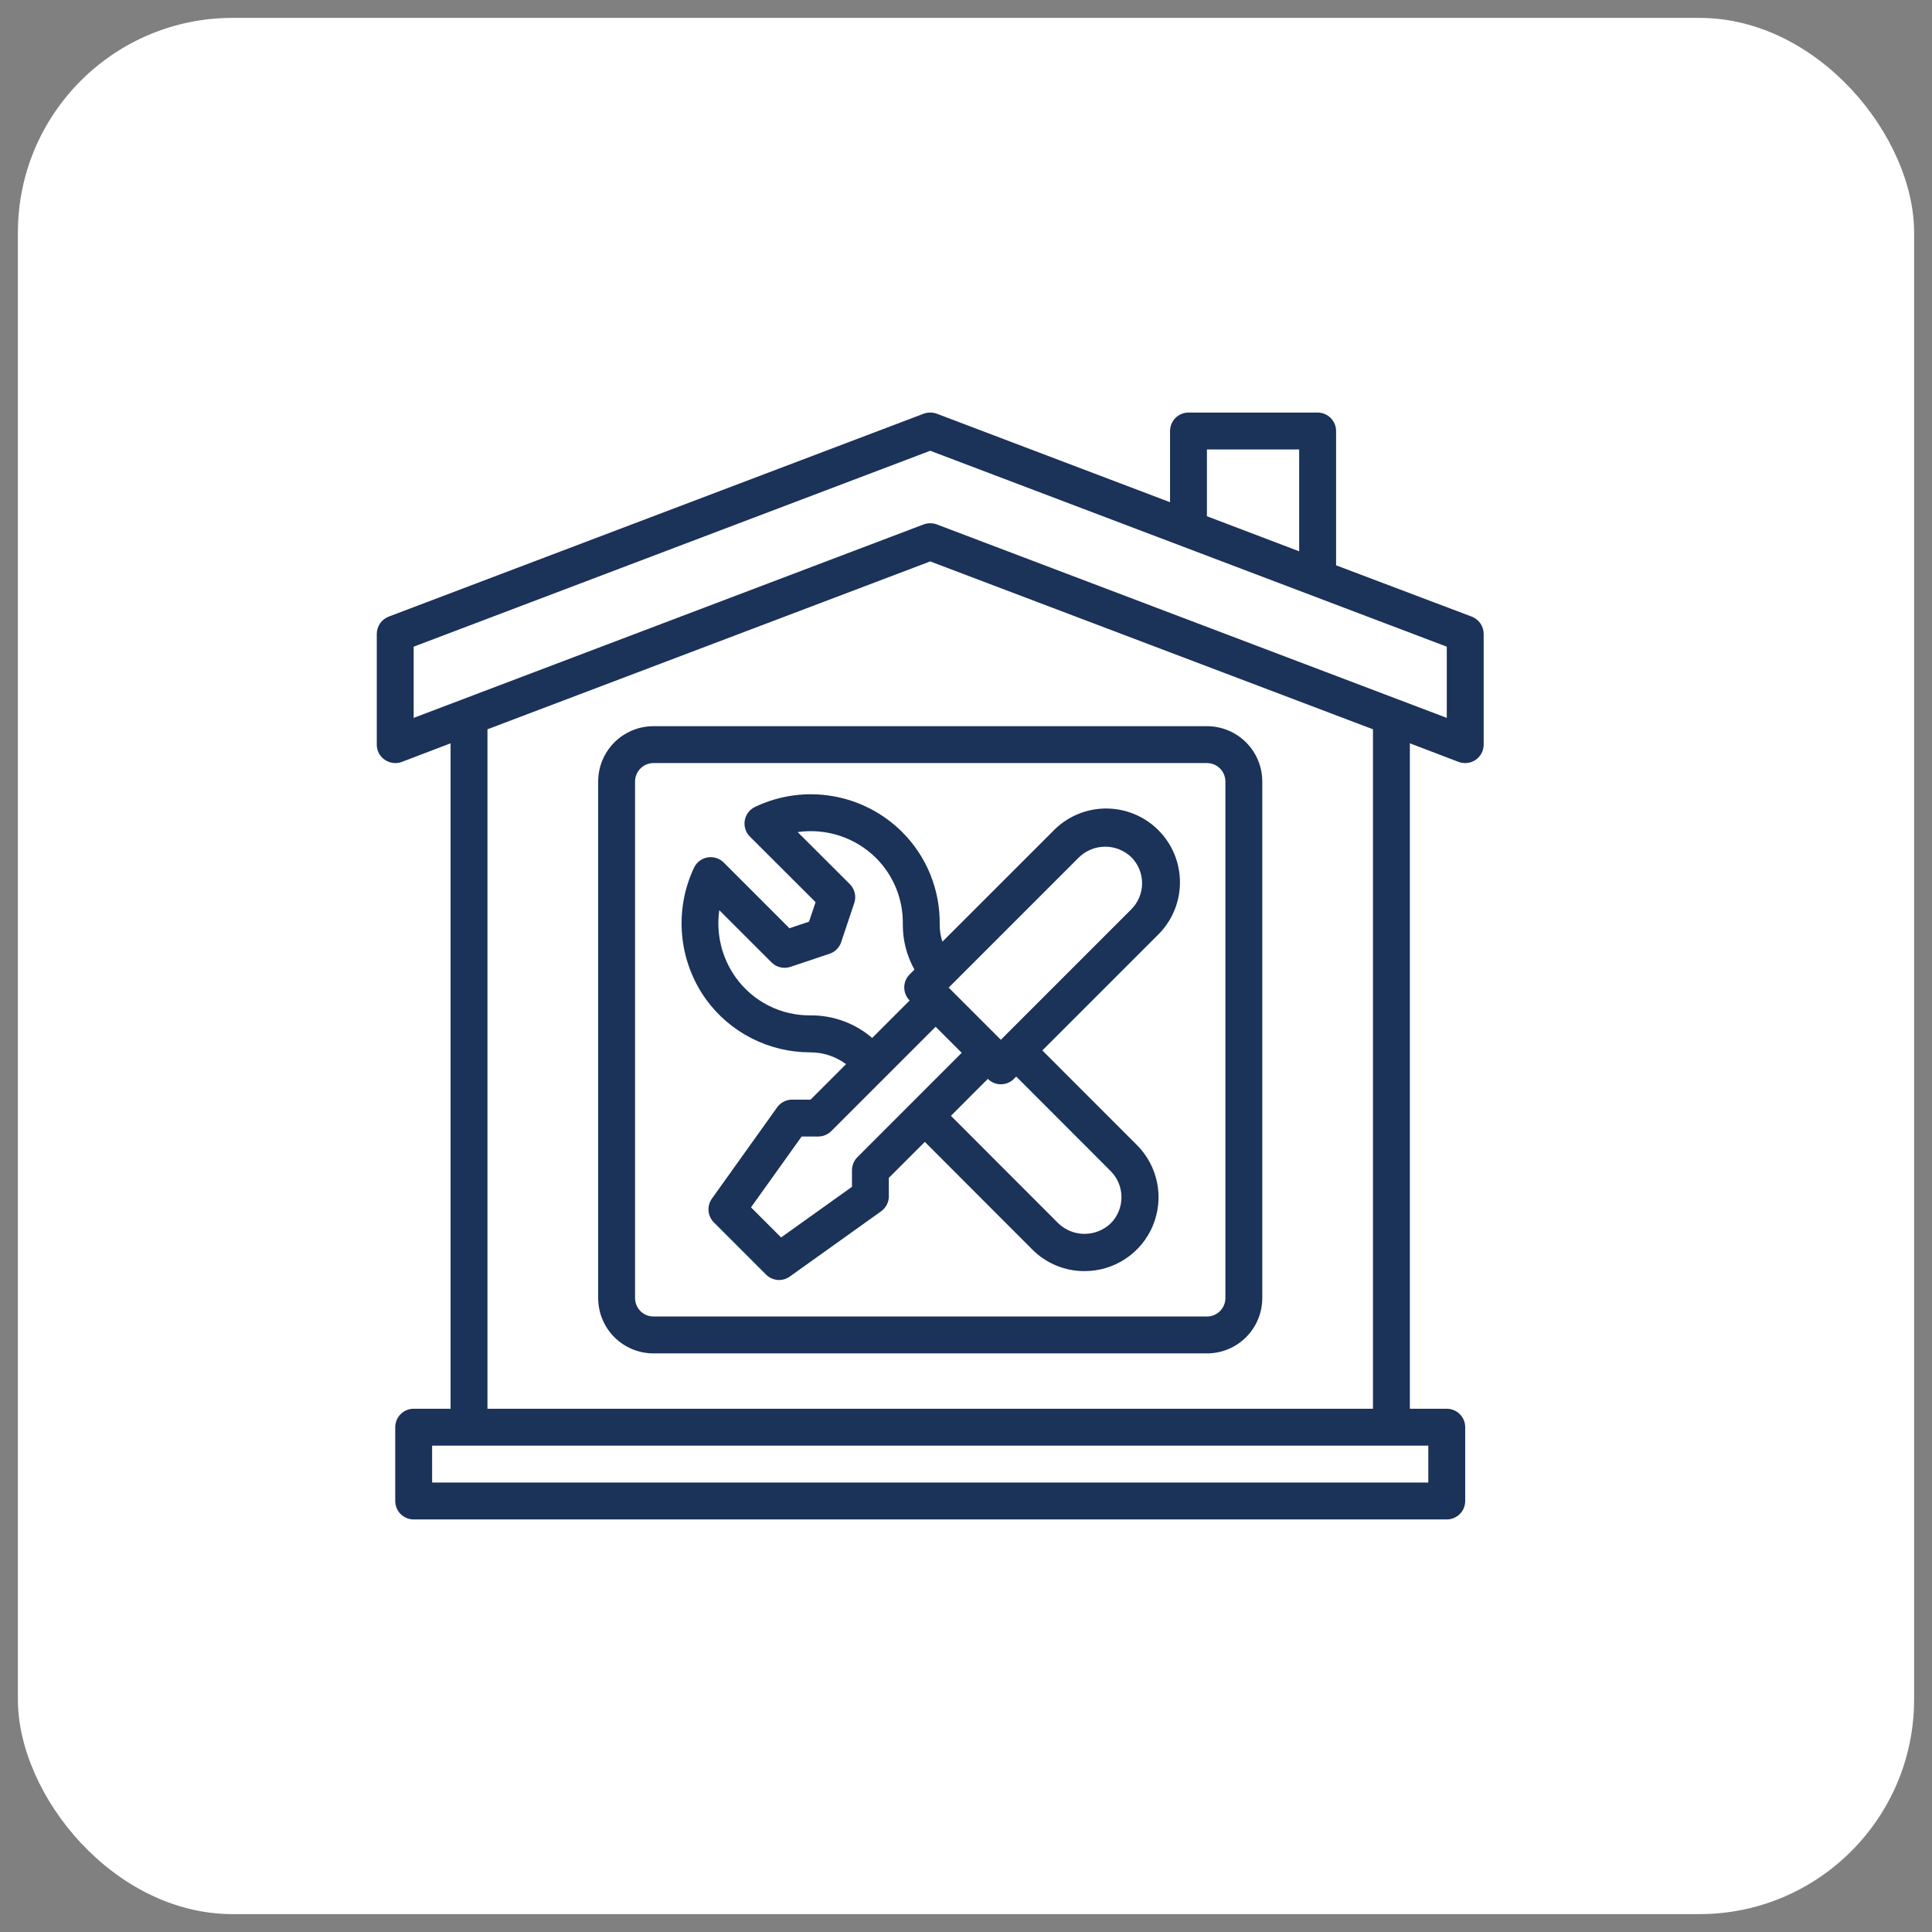
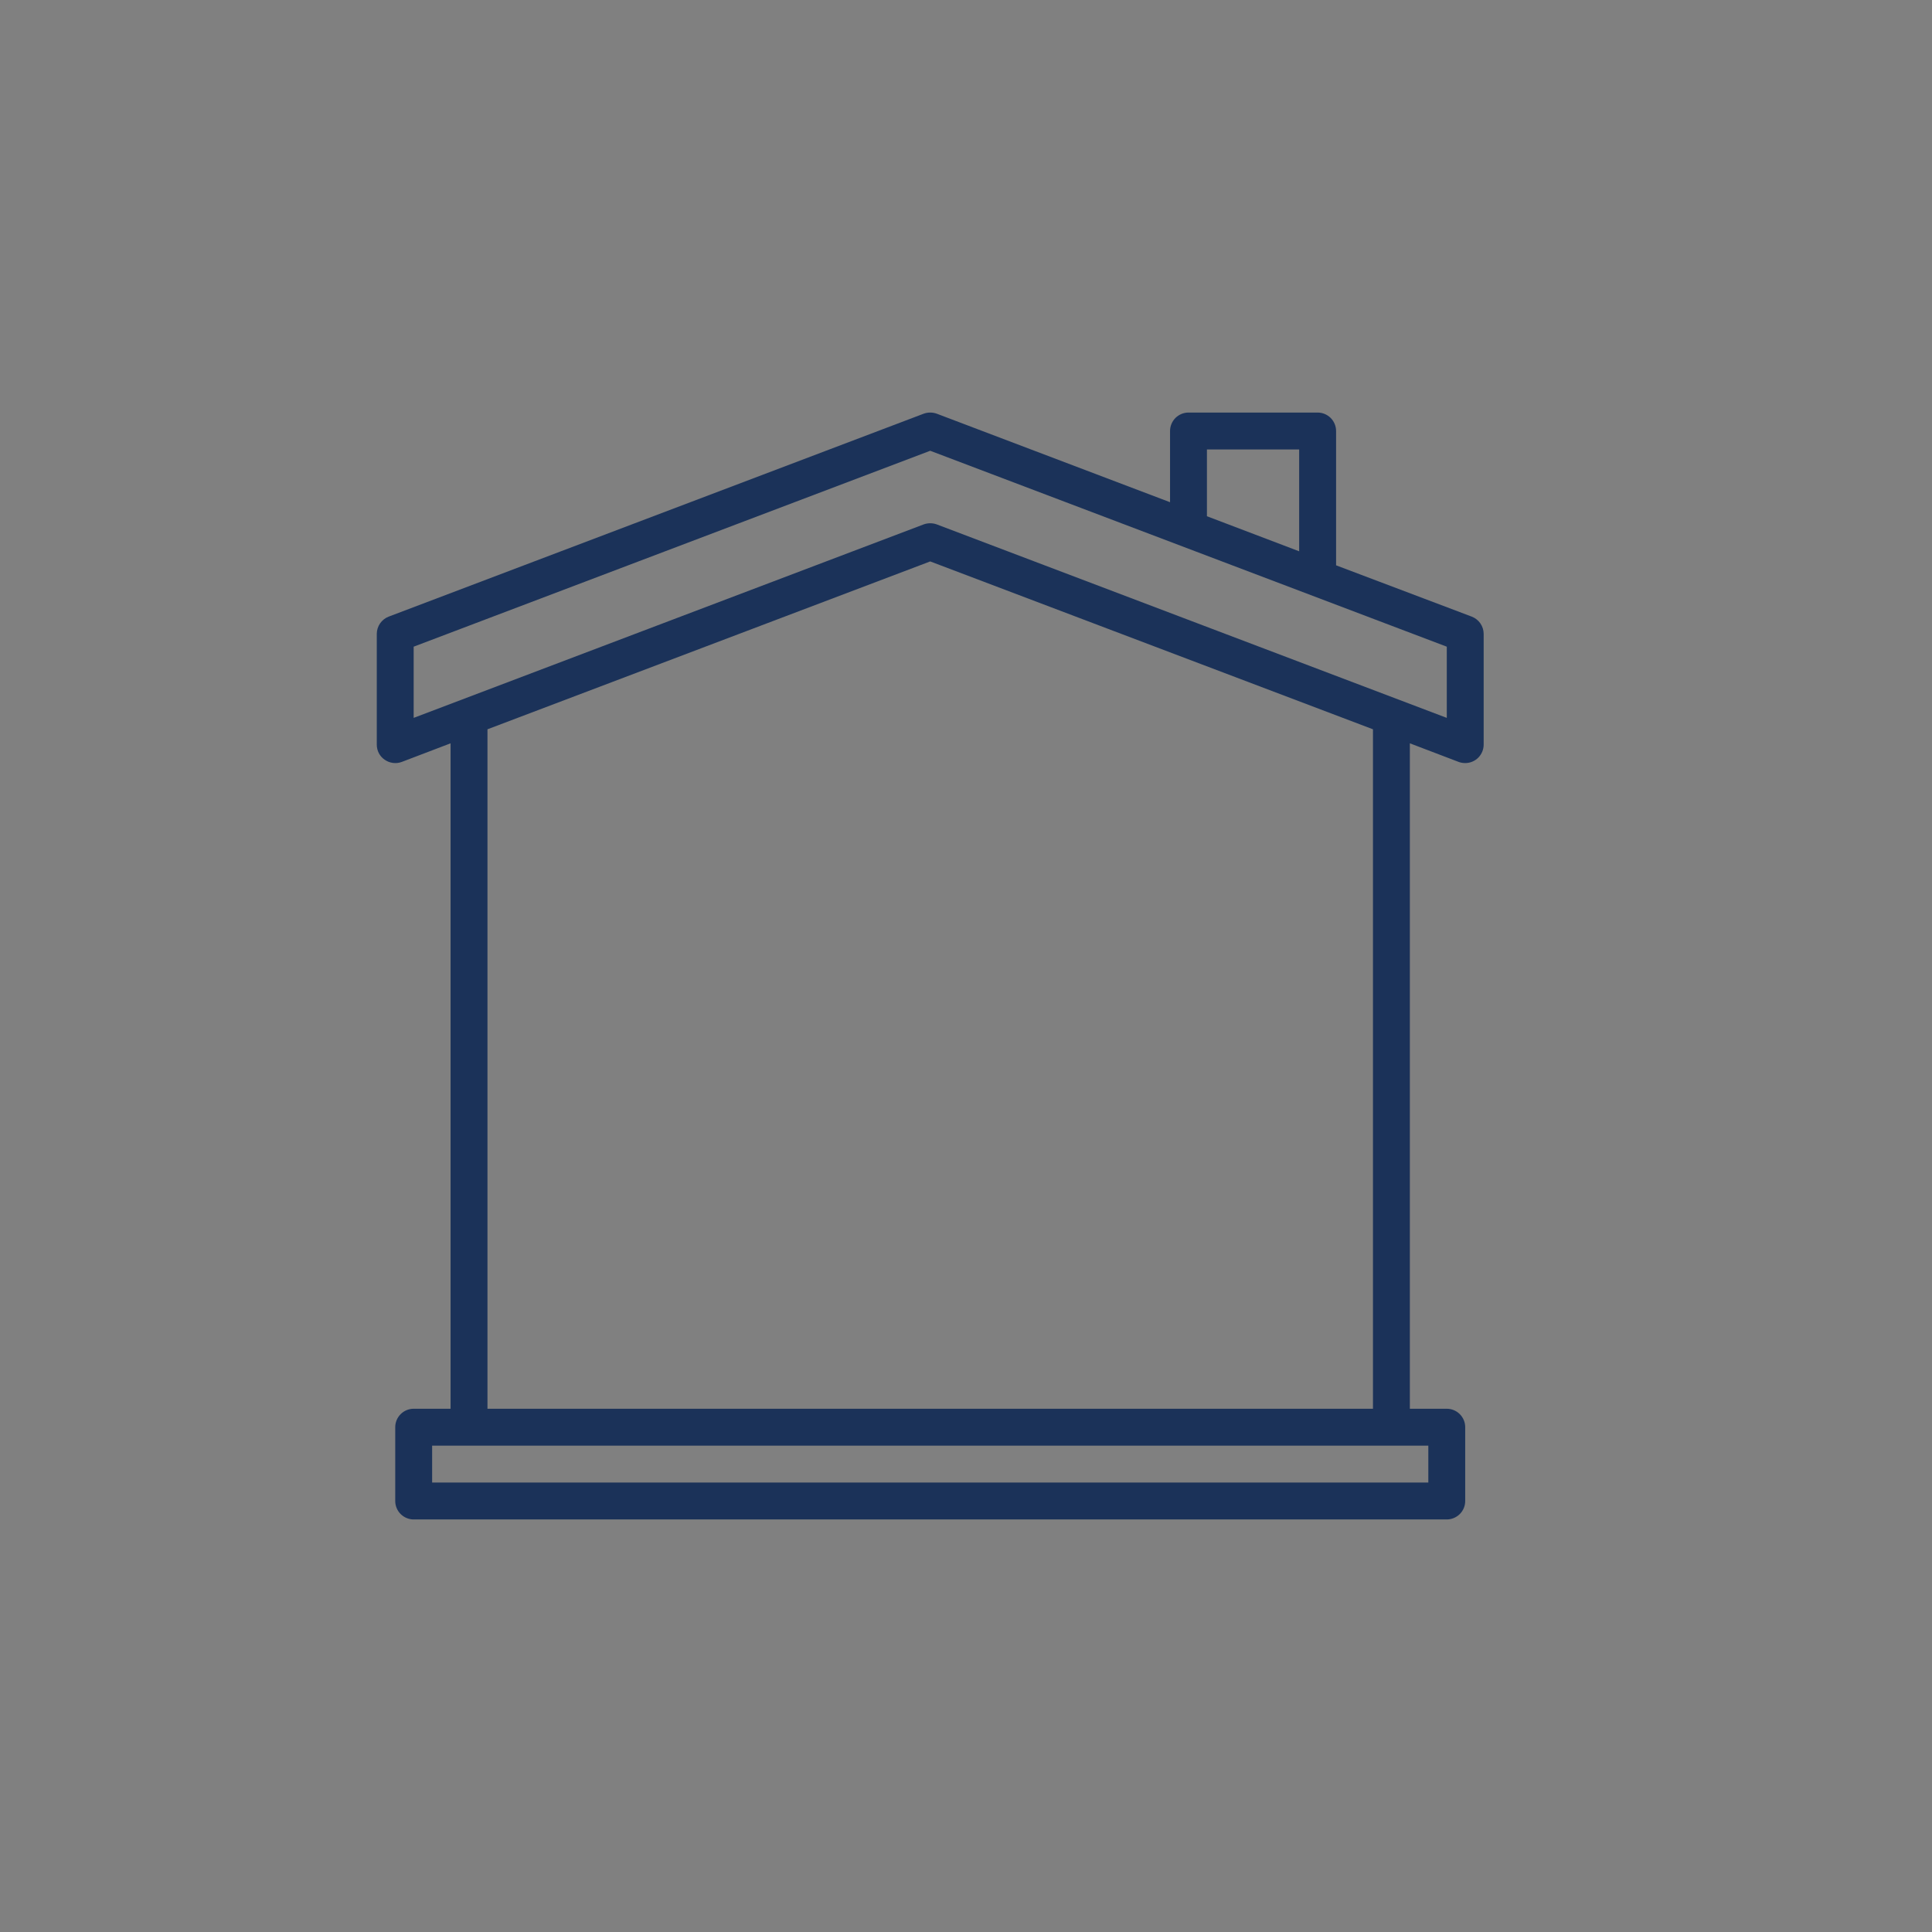
<svg xmlns="http://www.w3.org/2000/svg" width="54" height="54" viewBox="0 0 54 54" fill="none">
  <rect x="0" y="0" width="54" height="54" fill="#808080" stroke="none" />
-   <rect x="0.5" y="0.5" width="53" height="53" rx="6" fill="white" />
-   <path d="M16.719 21.844V36.281C16.719 36.691 16.882 37.085 17.172 37.375C17.462 37.665 17.855 37.828 18.266 37.828H33.734C34.145 37.828 34.538 37.665 34.828 37.375C35.118 37.085 35.281 36.691 35.281 36.281V21.844C35.281 21.433 35.118 21.04 34.828 20.75C34.538 20.46 34.145 20.297 33.734 20.297H18.266C17.855 20.297 17.462 20.46 17.172 20.75C16.882 21.04 16.719 21.433 16.719 21.844ZM34.25 21.844V36.281C34.25 36.418 34.196 36.549 34.099 36.646C34.002 36.742 33.871 36.797 33.734 36.797H18.266C18.129 36.797 17.998 36.742 17.901 36.646C17.804 36.549 17.75 36.418 17.75 36.281V21.844C17.75 21.707 17.804 21.576 17.901 21.479C17.998 21.382 18.129 21.328 18.266 21.328H33.734C33.871 21.328 34.002 21.382 34.099 21.479C34.196 21.576 34.25 21.707 34.25 21.844Z" fill="#1B3259" />
-   <path d="M22.644 29.413C23.006 29.412 23.357 29.528 23.647 29.743L22.656 30.735H22.14C22.058 30.735 21.977 30.754 21.904 30.792C21.831 30.829 21.768 30.884 21.721 30.951L19.898 33.502C19.827 33.602 19.794 33.723 19.804 33.844C19.814 33.966 19.866 34.08 19.953 34.167L21.411 35.625C21.497 35.712 21.611 35.764 21.733 35.775C21.855 35.785 21.976 35.751 22.075 35.68L24.627 33.857C24.694 33.809 24.749 33.746 24.786 33.673C24.824 33.6 24.843 33.52 24.843 33.438V32.922L25.849 31.916L28.852 34.923C29.043 35.116 29.271 35.268 29.521 35.372C29.771 35.476 30.04 35.529 30.311 35.528C30.72 35.529 31.12 35.409 31.46 35.182C31.801 34.956 32.067 34.633 32.224 34.255C32.38 33.877 32.422 33.461 32.342 33.06C32.262 32.659 32.065 32.29 31.775 32.002L29.134 29.36L32.35 26.144C32.547 25.954 32.705 25.726 32.813 25.474C32.921 25.223 32.978 24.952 32.98 24.678C32.982 24.404 32.93 24.133 32.827 23.879C32.723 23.626 32.57 23.396 32.376 23.202C32.182 23.008 31.952 22.855 31.699 22.752C31.445 22.648 31.174 22.596 30.9 22.598C30.626 22.6 30.355 22.657 30.104 22.765C29.852 22.873 29.624 23.031 29.434 23.228L26.34 26.321C26.29 26.169 26.265 26.01 26.265 25.849C26.273 25.367 26.184 24.889 26.003 24.442C25.822 23.995 25.552 23.59 25.211 23.25C24.681 22.724 24.002 22.375 23.266 22.251C22.531 22.126 21.775 22.232 21.102 22.554C21.027 22.59 20.962 22.643 20.913 22.709C20.863 22.775 20.83 22.852 20.816 22.933C20.802 23.014 20.808 23.098 20.834 23.176C20.859 23.255 20.902 23.326 20.961 23.384L22.796 25.216L22.612 25.762L22.065 25.945L20.229 24.109C20.17 24.05 20.099 24.007 20.02 23.982C19.942 23.957 19.858 23.951 19.777 23.965C19.696 23.979 19.619 24.012 19.553 24.062C19.488 24.111 19.435 24.176 19.399 24.251C19.122 24.837 19.007 25.486 19.065 26.132C19.122 26.777 19.351 27.396 19.727 27.924C20.06 28.386 20.499 28.761 21.006 29.02C21.513 29.279 22.075 29.414 22.644 29.413ZM23.964 32.344C23.867 32.441 23.813 32.572 23.813 32.708V33.172L21.832 34.587L20.991 33.746L22.406 31.766H22.87C23.006 31.766 23.137 31.711 23.234 31.615L26.151 28.698L26.88 29.427L23.964 32.344ZM31.044 32.732C31.237 32.926 31.345 33.188 31.346 33.461C31.346 33.734 31.239 33.997 31.047 34.191C30.851 34.38 30.589 34.486 30.316 34.487C30.043 34.488 29.78 34.383 29.583 34.195L26.579 31.187L27.61 30.155C27.707 30.252 27.838 30.306 27.975 30.306C28.112 30.306 28.243 30.252 28.339 30.155L28.404 30.09L31.044 32.732ZM30.162 23.958C30.358 23.77 30.619 23.665 30.891 23.665C31.162 23.665 31.423 23.77 31.62 23.958C31.813 24.151 31.922 24.413 31.922 24.687C31.922 24.96 31.813 25.223 31.62 25.416L27.974 29.062L26.516 27.604L30.162 23.958ZM20.107 25.443L21.565 26.9C21.632 26.968 21.718 27.015 21.811 27.037C21.904 27.059 22.002 27.055 22.093 27.024L23.186 26.658C23.261 26.633 23.33 26.59 23.387 26.534C23.443 26.477 23.486 26.409 23.511 26.333L23.877 25.239C23.908 25.149 23.912 25.051 23.89 24.957C23.868 24.864 23.82 24.779 23.752 24.711L22.295 23.257C22.691 23.2 23.094 23.236 23.474 23.361C23.854 23.486 24.199 23.698 24.483 23.979C24.727 24.222 24.919 24.511 25.048 24.83C25.177 25.149 25.24 25.491 25.234 25.835C25.231 26.278 25.343 26.714 25.559 27.1L25.425 27.235C25.328 27.331 25.274 27.462 25.274 27.599C25.274 27.736 25.328 27.867 25.425 27.964L24.378 29.011C23.9 28.601 23.291 28.377 22.661 28.38C22.251 28.386 21.845 28.291 21.479 28.106C21.113 27.92 20.797 27.648 20.56 27.314C20.174 26.772 20.011 26.102 20.104 25.443L20.107 25.443Z" fill="#1B3259" />
-   <path d="M41.134 17.234L37.344 15.801V12.047C37.344 11.91 37.289 11.779 37.193 11.682C37.096 11.586 36.965 11.531 36.828 11.531H33.219C33.082 11.531 32.951 11.586 32.854 11.682C32.758 11.779 32.703 11.91 32.703 12.047V14.037L26.18 11.562C26.064 11.521 25.936 11.521 25.82 11.562L10.866 17.234C10.768 17.271 10.683 17.338 10.623 17.424C10.564 17.511 10.531 17.613 10.531 17.719V20.812C10.531 20.896 10.551 20.978 10.589 21.052C10.628 21.125 10.684 21.189 10.753 21.235C10.821 21.283 10.9 21.313 10.983 21.324C11.065 21.335 11.149 21.326 11.227 21.297L12.594 20.776V39.375H11.562C11.426 39.375 11.295 39.429 11.198 39.526C11.101 39.623 11.047 39.754 11.047 39.891V41.953C11.047 42.09 11.101 42.221 11.198 42.318C11.295 42.414 11.426 42.469 11.562 42.469H40.438C40.574 42.469 40.705 42.414 40.802 42.318C40.899 42.221 40.953 42.09 40.953 41.953V39.891C40.953 39.754 40.899 39.623 40.802 39.526C40.705 39.429 40.574 39.375 40.438 39.375H39.406V20.776L40.773 21.297C40.831 21.318 40.892 21.328 40.953 21.328C41.09 21.328 41.221 21.274 41.318 21.177C41.414 21.08 41.469 20.949 41.469 20.812V17.719C41.469 17.613 41.437 17.511 41.377 17.424C41.317 17.338 41.232 17.271 41.134 17.234ZM33.734 12.562H36.312V15.409L33.734 14.429V12.562ZM39.922 40.406V41.438H12.078V40.406H39.922ZM13.625 39.375V20.384L26 15.692L38.375 20.384V39.375H13.625ZM40.438 20.065L26.18 14.656C26.064 14.615 25.936 14.615 25.82 14.656L11.562 20.065V18.075L26 12.599L40.438 18.075V20.065Z" fill="#1B3259" />
+   <path d="M41.134 17.234L37.344 15.801V12.047C37.344 11.91 37.289 11.779 37.193 11.682C37.096 11.586 36.965 11.531 36.828 11.531H33.219C33.082 11.531 32.951 11.586 32.854 11.682C32.758 11.779 32.703 11.91 32.703 12.047V14.037L26.18 11.562C26.064 11.521 25.936 11.521 25.82 11.562L10.866 17.234C10.768 17.271 10.683 17.338 10.623 17.424C10.564 17.511 10.531 17.613 10.531 17.719V20.812C10.531 20.896 10.551 20.978 10.589 21.052C10.628 21.125 10.684 21.189 10.753 21.235C10.821 21.283 10.9 21.313 10.983 21.324C11.065 21.335 11.149 21.326 11.227 21.297L12.594 20.776V39.375H11.562C11.426 39.375 11.295 39.429 11.198 39.526C11.101 39.623 11.047 39.754 11.047 39.891V41.953C11.047 42.09 11.101 42.221 11.198 42.318C11.295 42.414 11.426 42.469 11.562 42.469H40.438C40.574 42.469 40.705 42.414 40.802 42.318C40.899 42.221 40.953 42.09 40.953 41.953V39.891C40.953 39.754 40.899 39.623 40.802 39.526C40.705 39.429 40.574 39.375 40.438 39.375H39.406V20.776L40.773 21.297C40.831 21.318 40.892 21.328 40.953 21.328C41.09 21.328 41.221 21.274 41.318 21.177C41.414 21.08 41.469 20.949 41.469 20.812V17.719C41.469 17.613 41.437 17.511 41.377 17.424C41.317 17.338 41.232 17.271 41.134 17.234ZM33.734 12.562H36.312V15.409L33.734 14.429V12.562ZM39.922 40.406V41.438H12.078V40.406ZM13.625 39.375V20.384L26 15.692L38.375 20.384V39.375H13.625ZM40.438 20.065L26.18 14.656C26.064 14.615 25.936 14.615 25.82 14.656L11.562 20.065V18.075L26 12.599L40.438 18.075V20.065Z" fill="#1B3259" />
</svg>